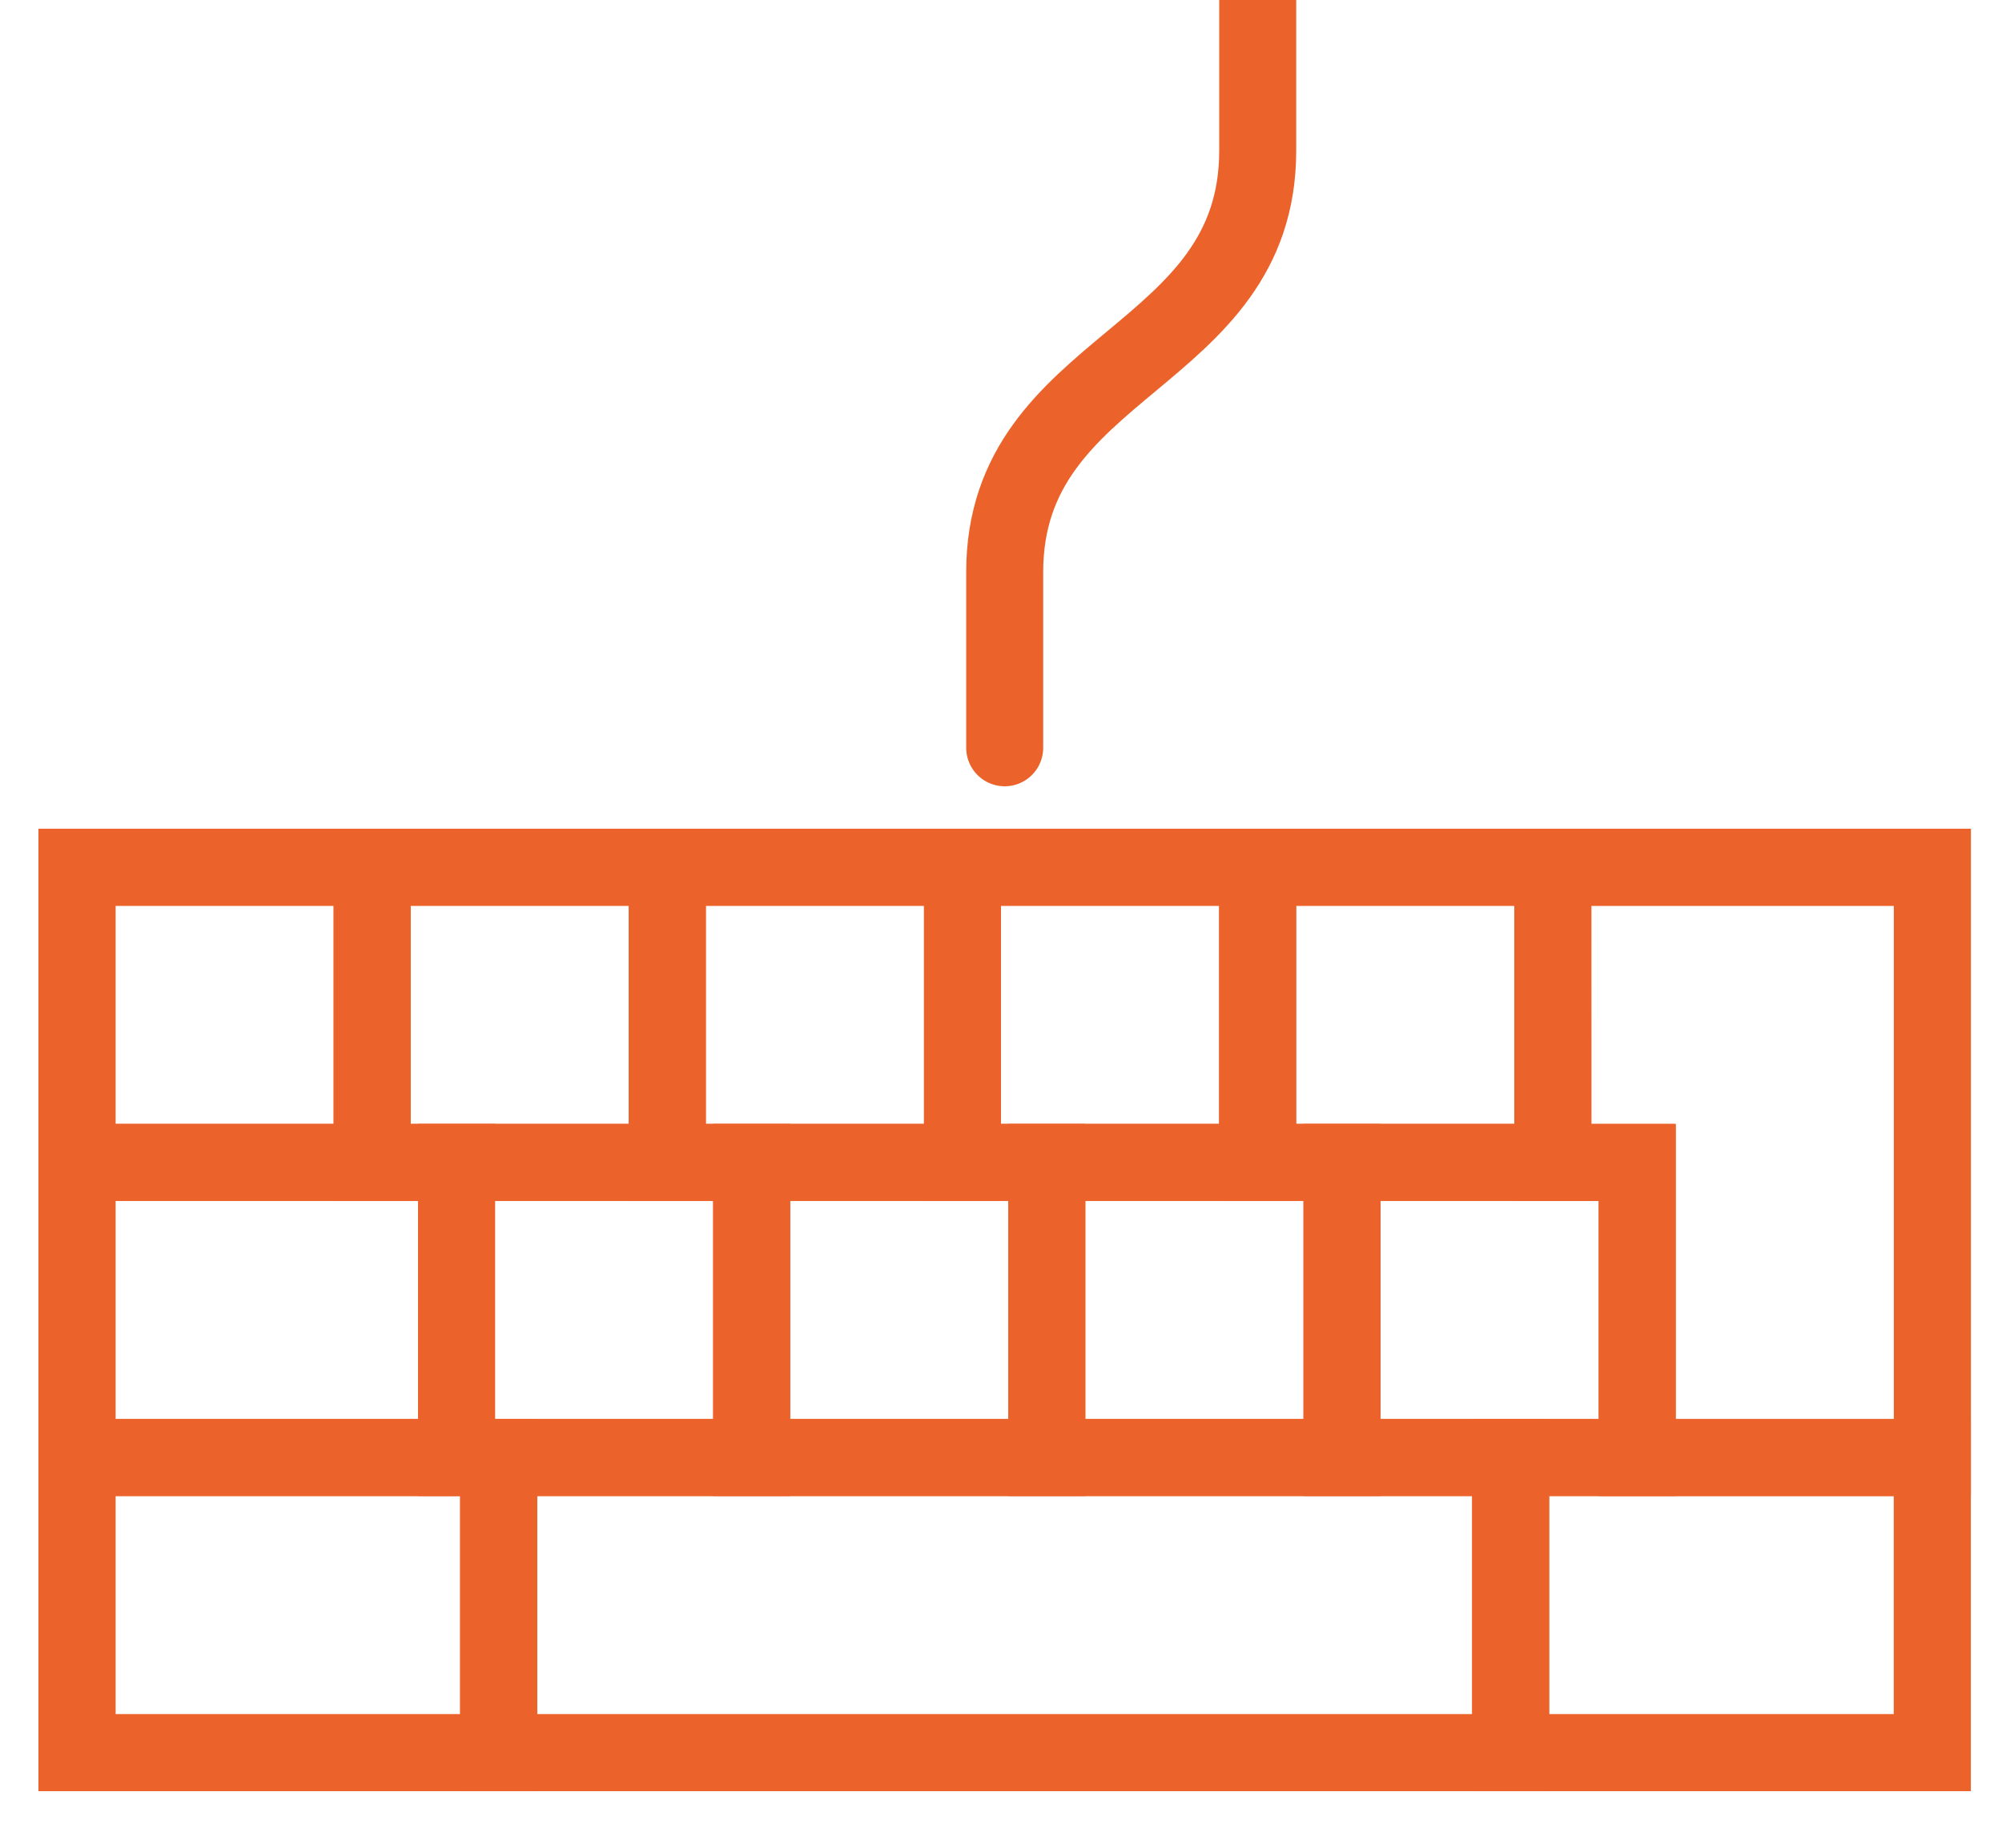
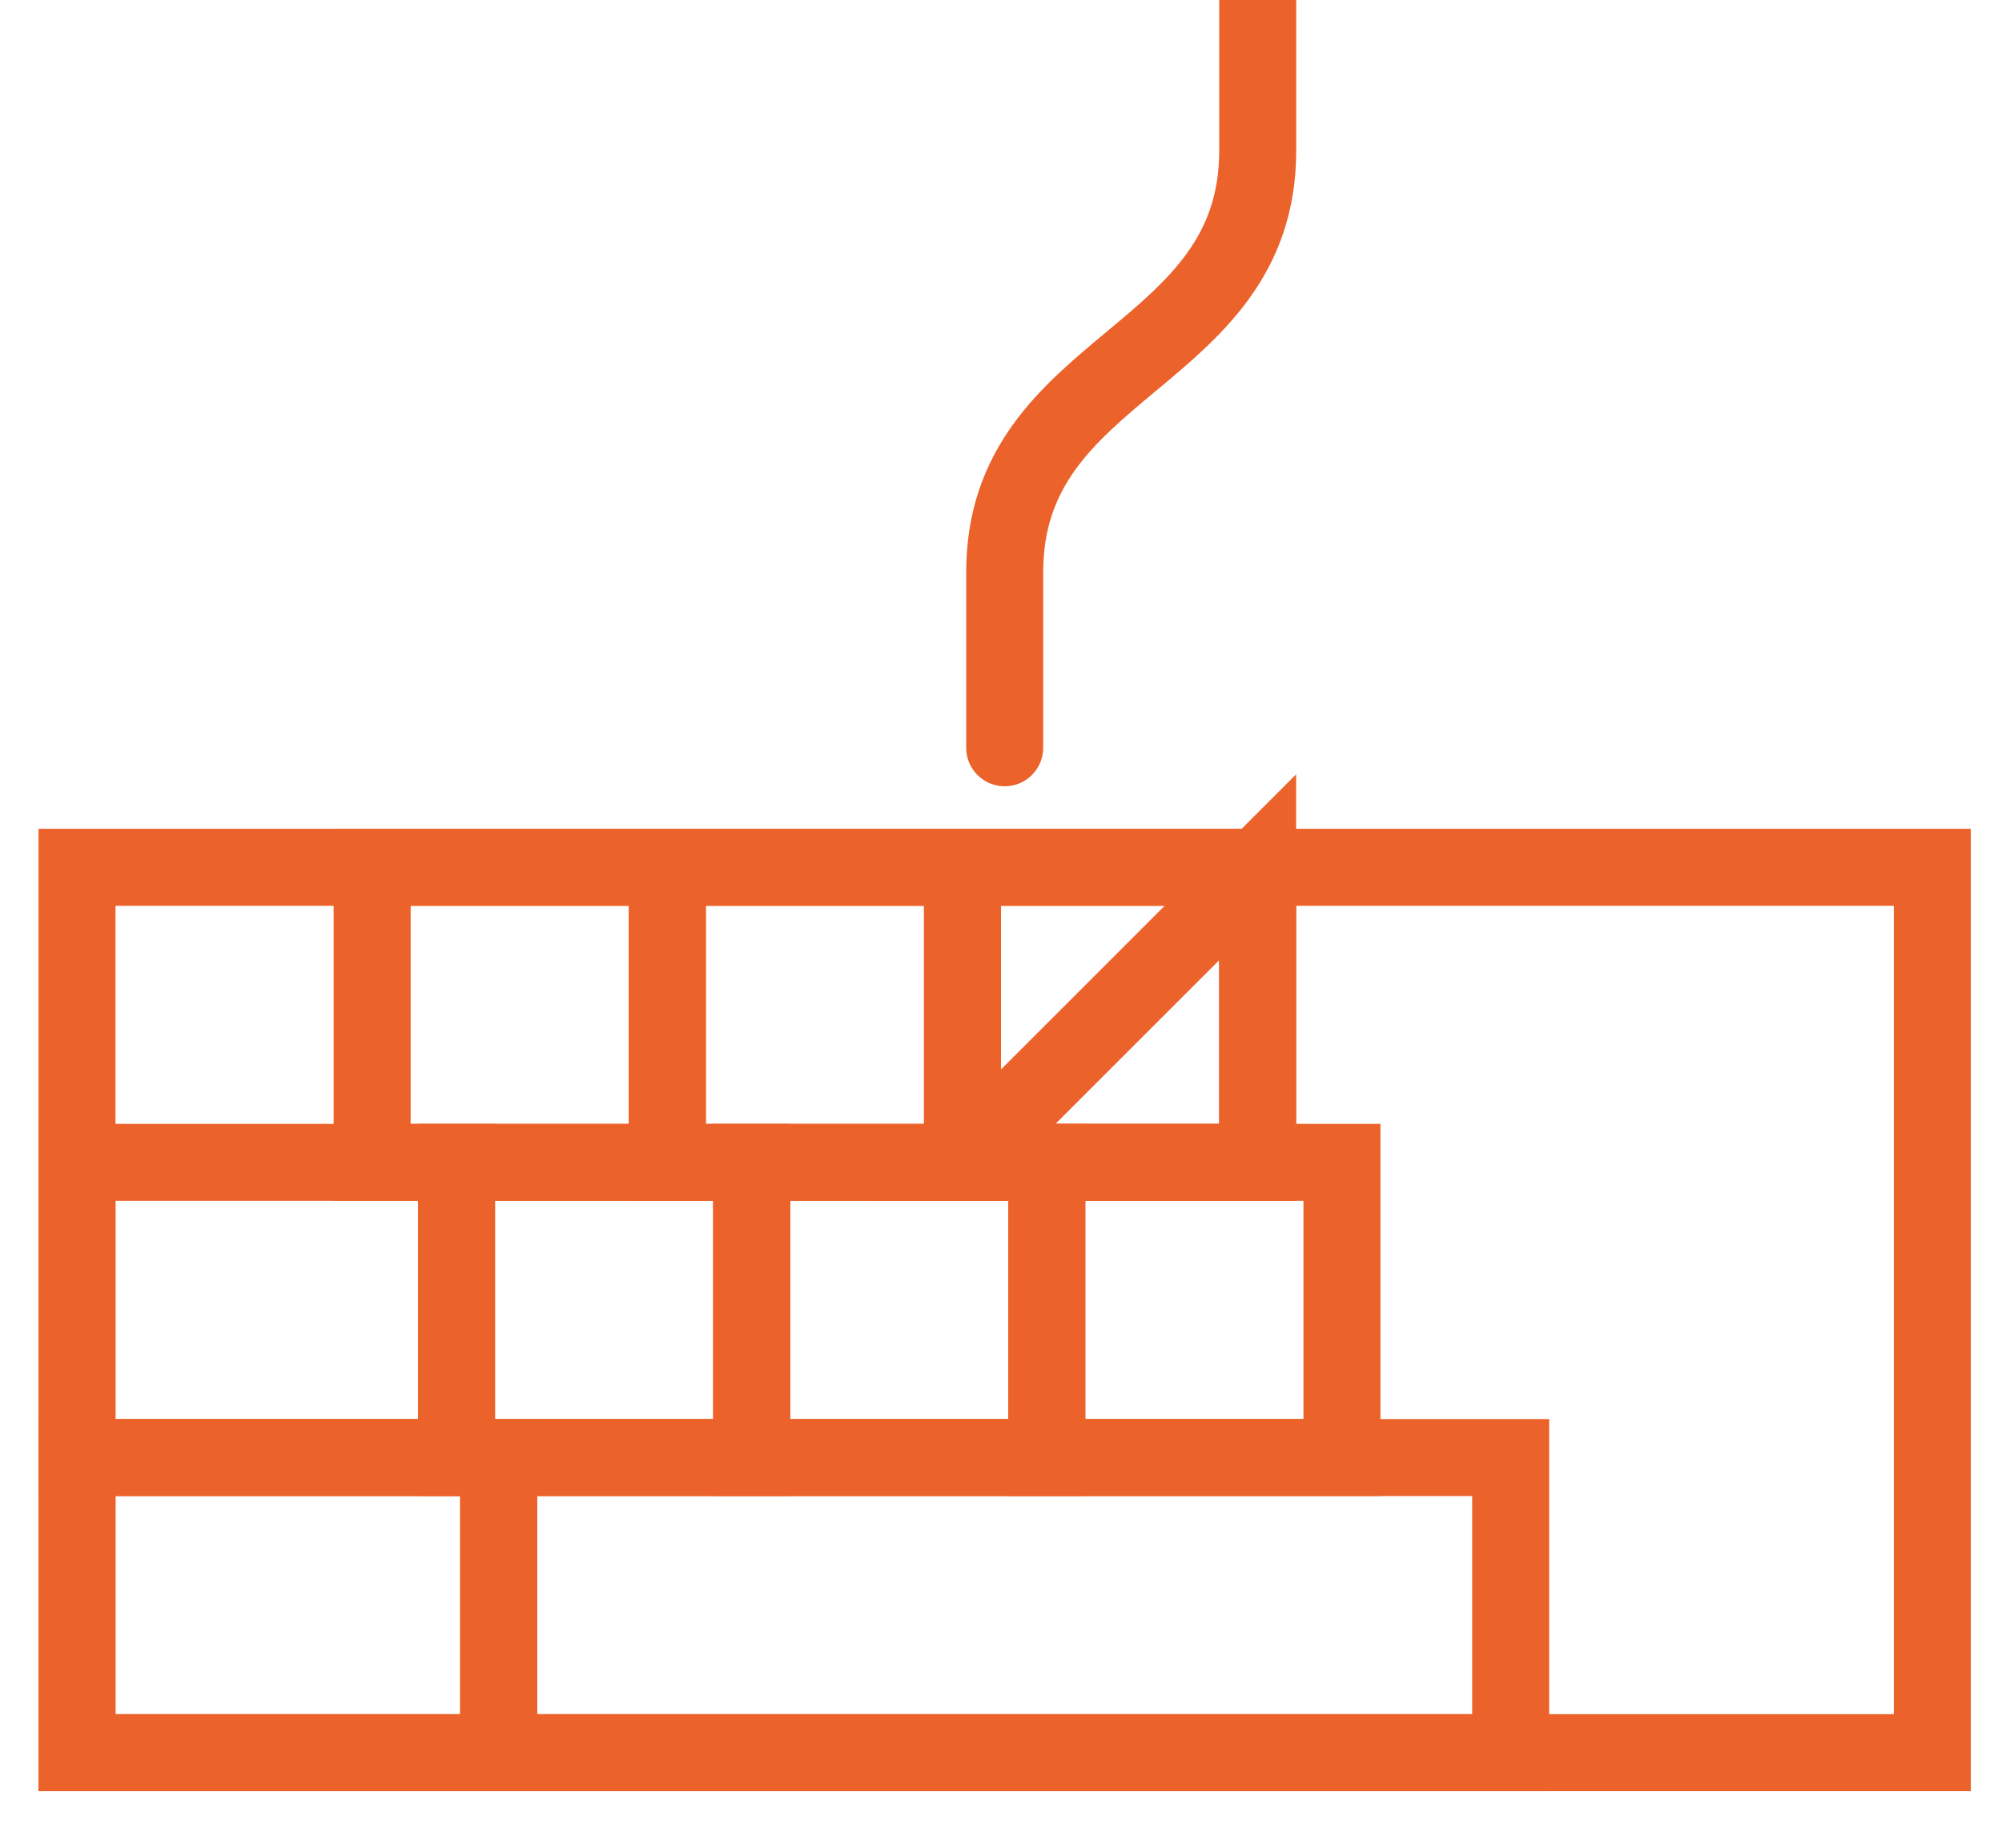
<svg xmlns="http://www.w3.org/2000/svg" height="24" viewBox="0 0 26 24" width="26">
  <g fill="none" fill-rule="evenodd" stroke="#ec622b" transform="translate(1)">
    <g transform="translate(0 11.265)">
      <path d="m0 0h24.095v11.5h-24.095z" />
      <path d="m0 7.667h5.476v3.833h-5.476z" />
      <path d="m5.476 7.667h13.143v3.833h-13.143z" />
-       <path d="m18.619 7.667h5.476v3.833h-5.476z" />
-       <path d="m19.167 0h4.929v7.667h-3.833v-3.833h-1.095z" />
-       <path d="m0 0h3.833v3.833h-3.833z" />
      <path d="m0 3.833h4.929v3.833h-4.929z" />
      <path d="m3.833 0h3.833v3.833h-3.833z" />
      <path d="m4.929 3.833h3.833v3.833h-3.833z" />
      <path d="m7.667 0h3.833v3.833h-3.833z" />
      <path d="m8.762 3.833h3.833v3.833h-3.833z" />
      <path d="m11.5 0h3.833v3.833h-3.833z" />
      <path d="m12.595 3.833h3.833v3.833h-3.833z" />
-       <path d="m15.333 0h3.833v3.833h-3.833z" />
-       <path d="m16.429 3.833h3.833v3.833h-3.833z" />
+       <path d="m15.333 0v3.833h-3.833z" />
    </g>
    <path d="m12.048 9.622c0 .365 0-.365 0-2.19 0-2.738 3.286-2.738 3.286-5.476 0-1.825 0-2.373 0-1.643" stroke-linecap="round" stroke-linejoin="round" />
  </g>
</svg>